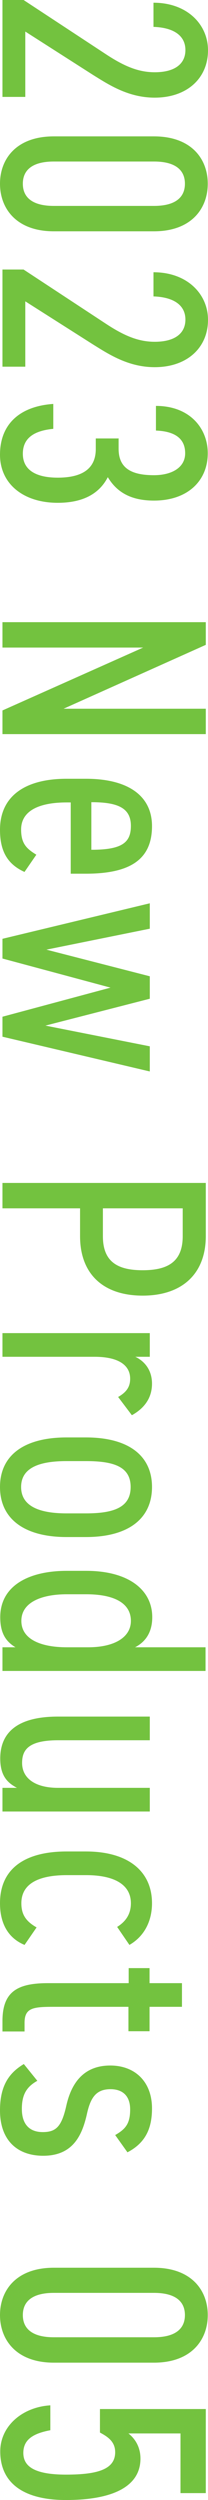
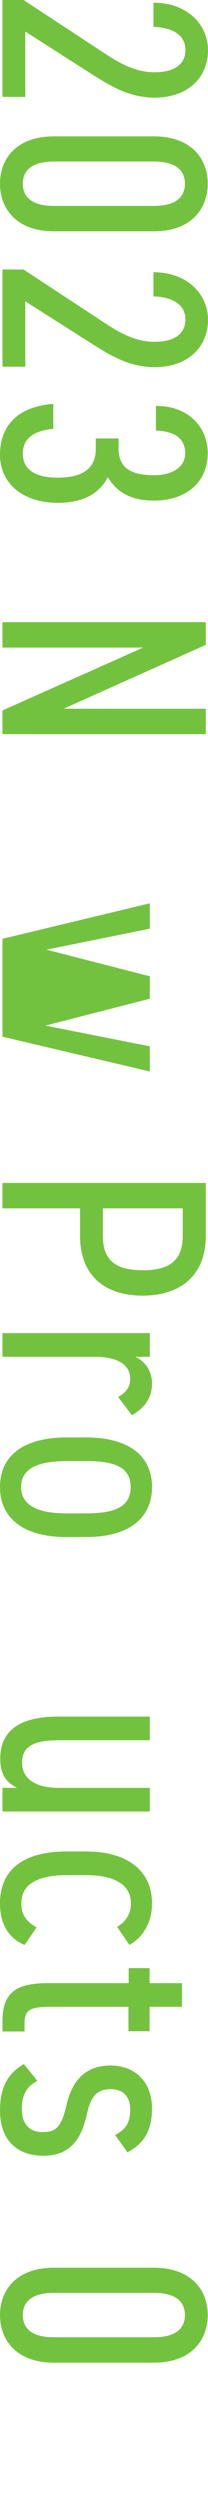
<svg xmlns="http://www.w3.org/2000/svg" id="_レイヤー_2" data-name="レイヤー 2" viewBox="0 0 8.47 101.38">
  <defs>
    <style>
      .cls-1 {
        fill: #73c23f;
        stroke-width: 0px;
      }
    </style>
  </defs>
  <g id="PC">
    <g>
      <path class="cls-1" d="m.1,3.93V0h.86l3.37,2.21c.72.47,1.3.72,1.97.72.82,0,1.25-.34,1.25-.9s-.44-.91-1.3-.94V.11c1.37,0,2.22.88,2.22,1.93,0,1.13-.85,1.92-2.17,1.92-1.08,0-1.88-.53-2.51-.92L1.03,1.28v2.65H.1Z" />
      <path class="cls-1" d="m2.19,9.38c-1.52,0-2.19-.92-2.19-1.93s.67-1.92,2.19-1.92h4.08c1.52,0,2.19.91,2.19,1.92s-.67,1.93-2.19,1.93H2.19Zm5.34-1.93c0-.54-.37-.9-1.26-.9H2.19c-.89,0-1.26.36-1.26.9s.37.9,1.26.9h4.08c.89,0,1.26-.36,1.26-.9Z" />
      <path class="cls-1" d="m.1,14.86v-3.93h.86l3.37,2.21c.72.47,1.3.72,1.97.72.82,0,1.25-.34,1.25-.9s-.44-.91-1.3-.94v-.98c1.37,0,2.22.88,2.22,1.93,0,1.13-.85,1.92-2.17,1.92-1.08,0-1.88-.53-2.51-.92l-2.76-1.75v2.65H.1Z" />
      <path class="cls-1" d="m4.83,17.77v.43c0,.8.54,1.07,1.44,1.07.71,0,1.27-.3,1.27-.89s-.41-.89-1.19-.92v-1c1.38,0,2.11.91,2.11,1.92,0,1.12-.82,1.92-2.19,1.92-.95,0-1.52-.35-1.88-.95-.32.62-.94,1.04-2.04,1.04-1.4,0-2.35-.77-2.35-1.95,0-1.27.84-1.97,2.17-2.06v1.01c-.73.07-1.24.34-1.24,1.01s.55.97,1.42.97c.98,0,1.55-.35,1.55-1.16v-.43h.94Z" />
      <path class="cls-1" d="m8.37,29.77H.1v-.96l5.73-2.55H.1v-1.03h8.28v.92l-5.79,2.59h5.79v1.03Z" />
-       <path class="cls-1" d="m1,35.36c-.71-.32-1-.86-1-1.71,0-1.38,1.04-2.07,2.71-2.07h.79c1.7,0,2.69.68,2.69,1.92,0,1.31-.83,1.93-2.69,1.93h-.62v-2.89h-.17c-1.03,0-1.85.29-1.85,1.1,0,.58.23.78.62,1.02l-.49.71Zm2.72-2.83v1.93c1.25,0,1.61-.29,1.61-.97,0-.73-.54-.96-1.61-.96Z" />
-       <path class="cls-1" d="m.1,38.87v-.8l6-1.44v1.03l-4.21.85,4.21,1.08v.91l-4.25,1.09,4.25.84v1.02L.1,42.04v-.81l4.4-1.18L.1,38.87Z" />
+       <path class="cls-1" d="m.1,38.87v-.8l6-1.44v1.03l-4.21.85,4.21,1.08v.91l-4.25,1.09,4.25.84v1.02L.1,42.04v-.81L.1,38.87Z" />
      <path class="cls-1" d="m3.25,49H.1v-1.03h8.28v2.16c0,1.52-.96,2.41-2.57,2.41s-2.55-.88-2.55-2.41v-1.13Zm.94,1.13c0,1.04.6,1.38,1.62,1.38s1.63-.34,1.63-1.38v-1.13h-3.25v1.13Z" />
      <path class="cls-1" d="m4.81,56.65c.35-.2.49-.42.49-.74,0-.54-.46-.89-1.45-.89H.1v-.96h6v.96h-.59c.38.18.68.54.68,1.09s-.28.98-.82,1.28l-.56-.74Z" />
      <path class="cls-1" d="m2.71,62.33c-1.71,0-2.71-.73-2.71-2.03s1-2.01,2.71-2.01h.79c1.71,0,2.69.72,2.69,2.01s-.97,2.03-2.69,2.03h-.79Zm0-.96h.79c1.13,0,1.82-.24,1.82-1.07s-.7-1.05-1.82-1.05h-.79c-1.03,0-1.85.23-1.85,1.05s.82,1.07,1.85,1.07Z" />
-       <path class="cls-1" d="m8.37,66.8v.96H.1v-.96h.53c-.4-.24-.62-.58-.62-1.22,0-1.27,1.15-1.88,2.71-1.88h.79c1.71,0,2.69.76,2.69,1.88,0,.63-.29,1.01-.7,1.22h2.88Zm-5.66,0h.88c1.08,0,1.74-.41,1.74-1.07,0-.72-.68-1.08-1.82-1.08h-.79c-1.02,0-1.85.32-1.85,1.08s.82,1.07,1.85,1.07Z" />
      <path class="cls-1" d="m.1,73.46v-.96h.59c-.38-.2-.68-.48-.68-1.19,0-1.03.67-1.7,2.35-1.7h3.74v.96h-3.73c-1.21,0-1.47.39-1.47.92,0,.62.53,1.01,1.46,1.01h3.74v.96H.1Z" />
      <path class="cls-1" d="m1,78.87c-.7-.29-1-.91-1-1.69,0-1.44,1.06-2.1,2.71-2.1h.79c1.7,0,2.69.79,2.69,2.1,0,.72-.31,1.34-.92,1.69l-.5-.73c.37-.23.56-.54.56-.96,0-.77-.7-1.14-1.82-1.14h-.79c-1.03,0-1.85.28-1.85,1.14,0,.43.16.72.62.98l-.49.71Z" />
      <path class="cls-1" d="m6.09,79.81v.61h1.32v.96h-1.32v.99h-.86v-.99h-3.05c-.83,0-1.18.04-1.18.65v.35H.1v-.42c0-1.19.6-1.54,1.85-1.54h3.29v-.61h.86Z" />
      <path class="cls-1" d="m4.69,86.58c.42-.24.61-.46.61-1.04,0-.52-.28-.82-.8-.82-.56,0-.8.31-.95.96-.19.87-.55,1.74-1.79,1.74-1.04,0-1.76-.61-1.76-1.84,0-.98.35-1.51.97-1.88l.55.68c-.43.24-.63.55-.63,1.14,0,.62.31.94.85.94s.77-.22.96-1.07c.18-.8.62-1.63,1.79-1.63,1,0,1.7.65,1.7,1.74,0,.79-.25,1.39-1,1.78l-.5-.7Z" />
      <path class="cls-1" d="m2.19,95.81c-1.52,0-2.19-.92-2.19-1.93s.67-1.92,2.19-1.92h4.08c1.52,0,2.19.91,2.19,1.92s-.67,1.93-2.19,1.93H2.19Zm5.34-1.93c0-.54-.37-.9-1.26-.9H2.19c-.89,0-1.26.36-1.26.9s.37.9,1.26.9h4.08c.89,0,1.26-.36,1.26-.9Z" />
-       <path class="cls-1" d="m4.07,98.64v-.95h4.31v3.41h-1.03v-2.42h-2.12c.28.22.49.56.49,1.02,0,1.08-1.03,1.68-3.04,1.68-1.71,0-2.67-.68-2.67-1.97,0-1.03.9-1.8,2.04-1.87v1.01c-.7.13-1.1.38-1.1.92s.44.88,1.74.88,2-.22,2-.91c0-.42-.29-.62-.61-.79Z" />
    </g>
  </g>
</svg>